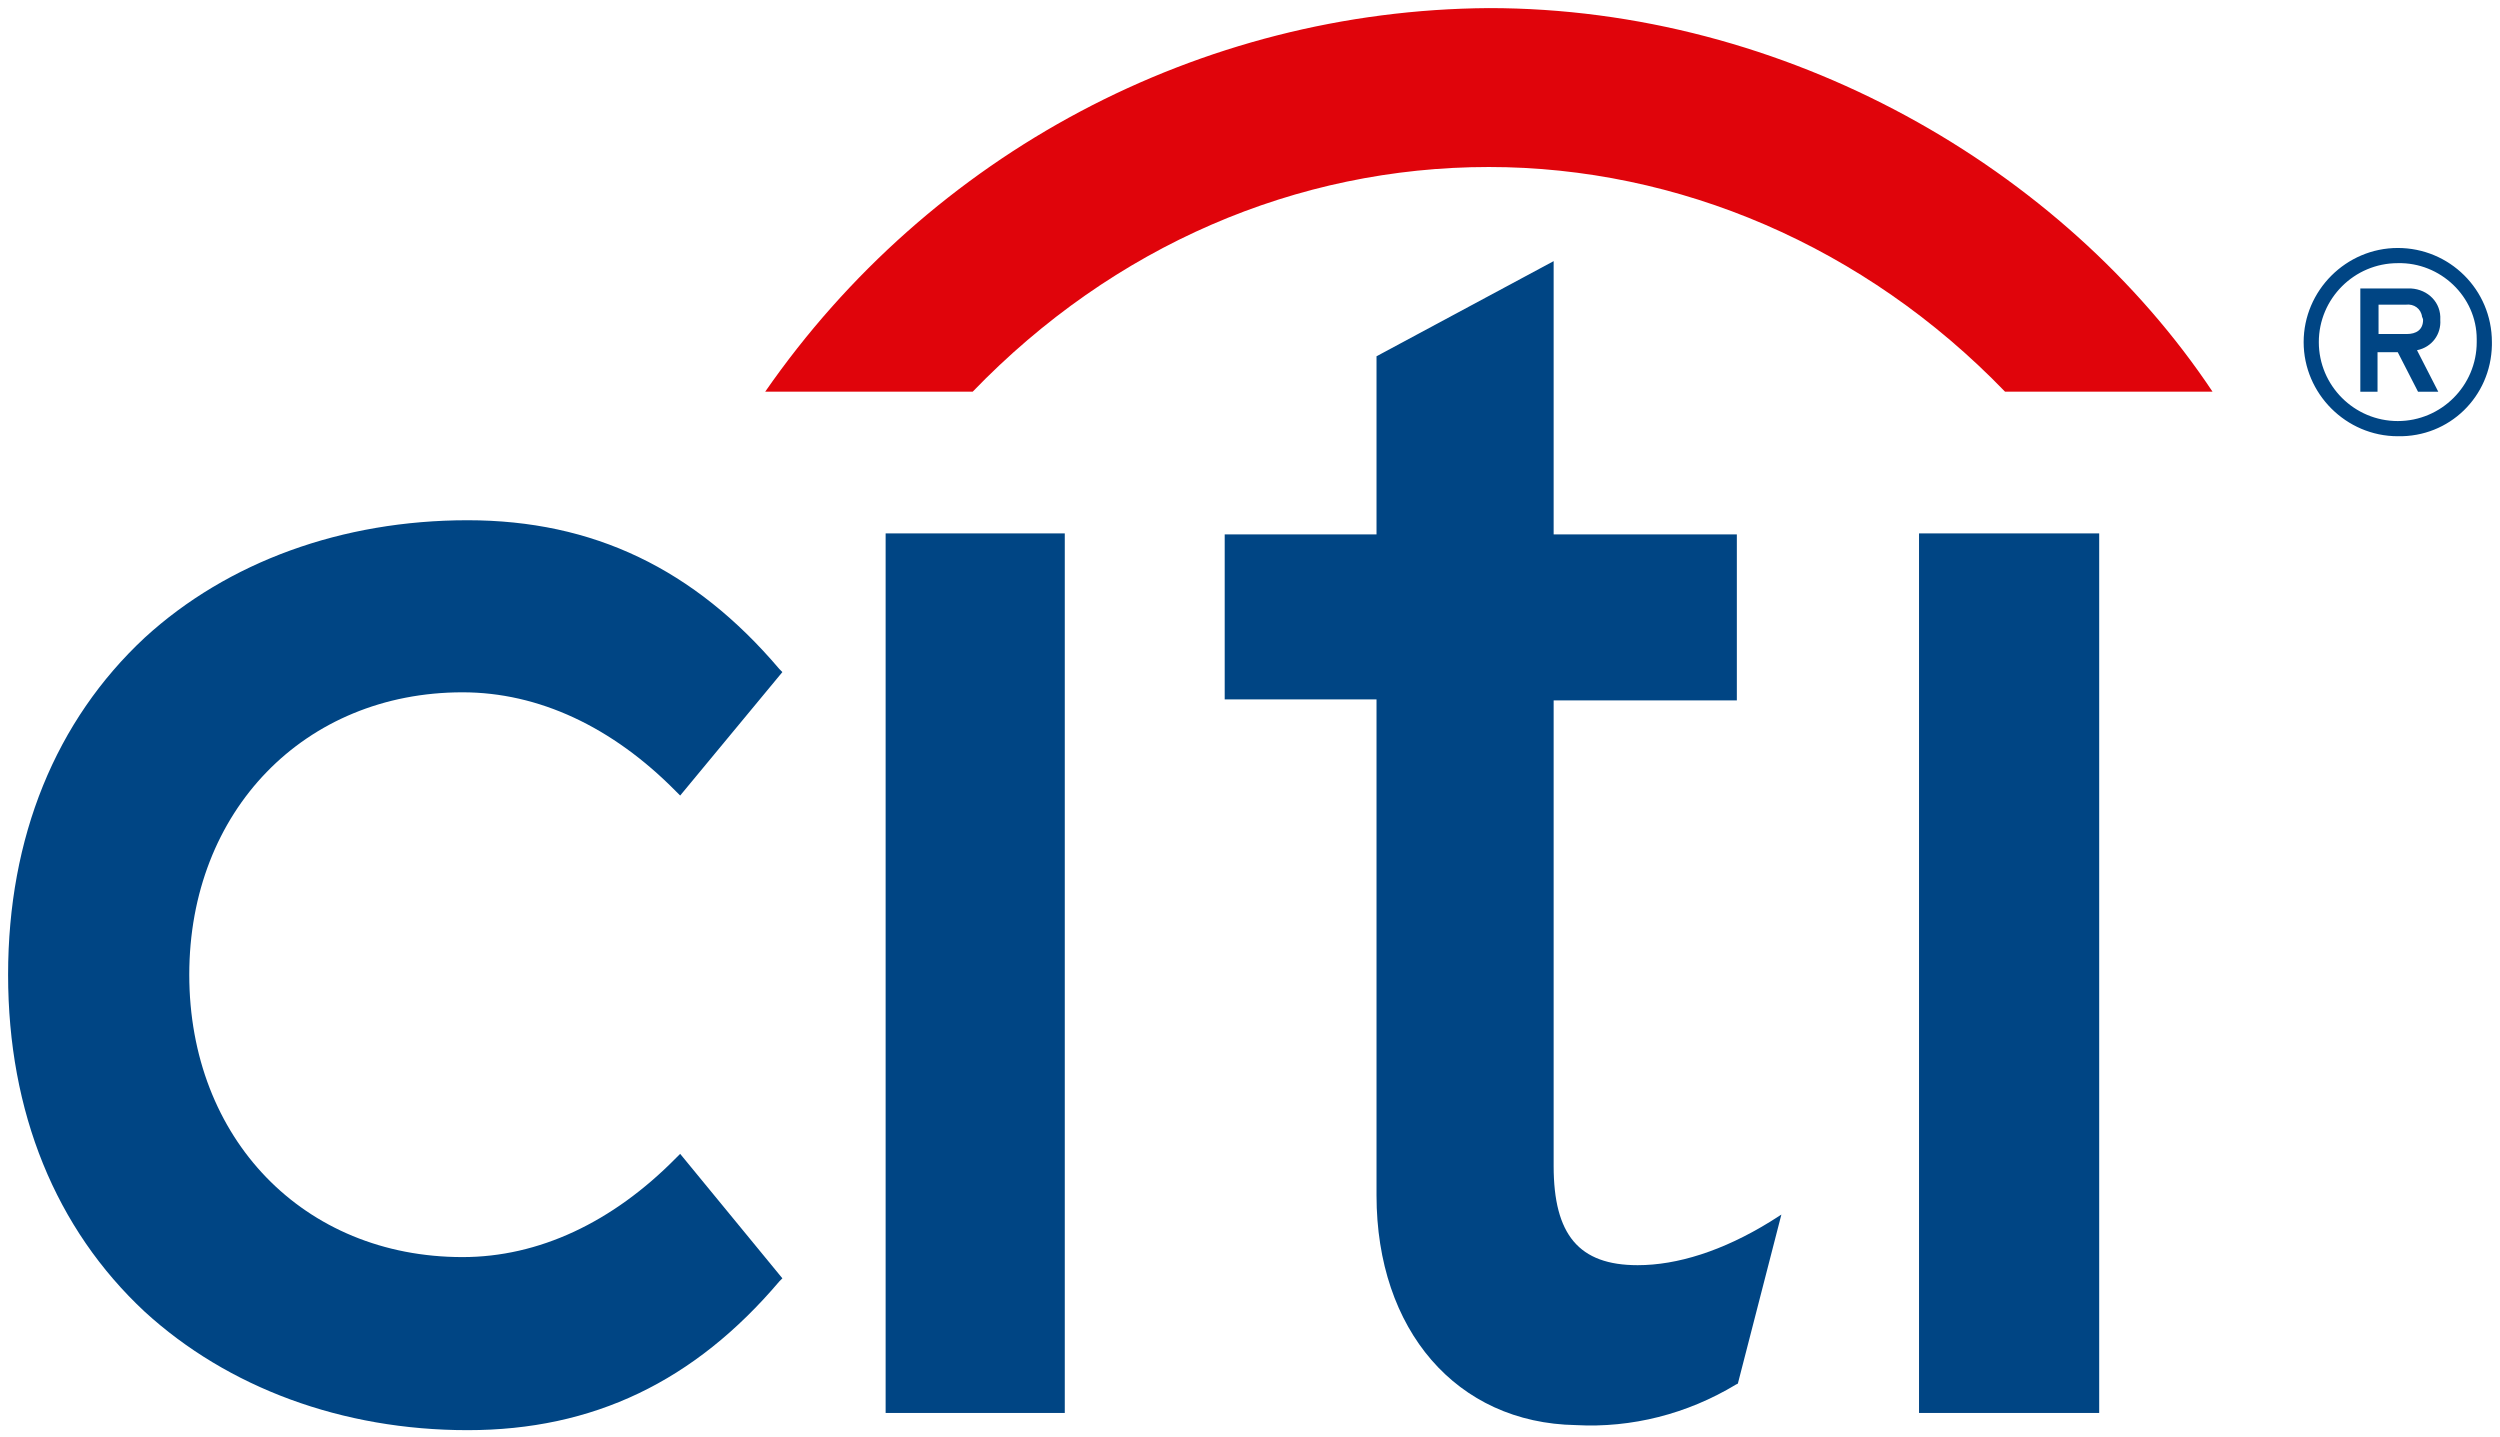
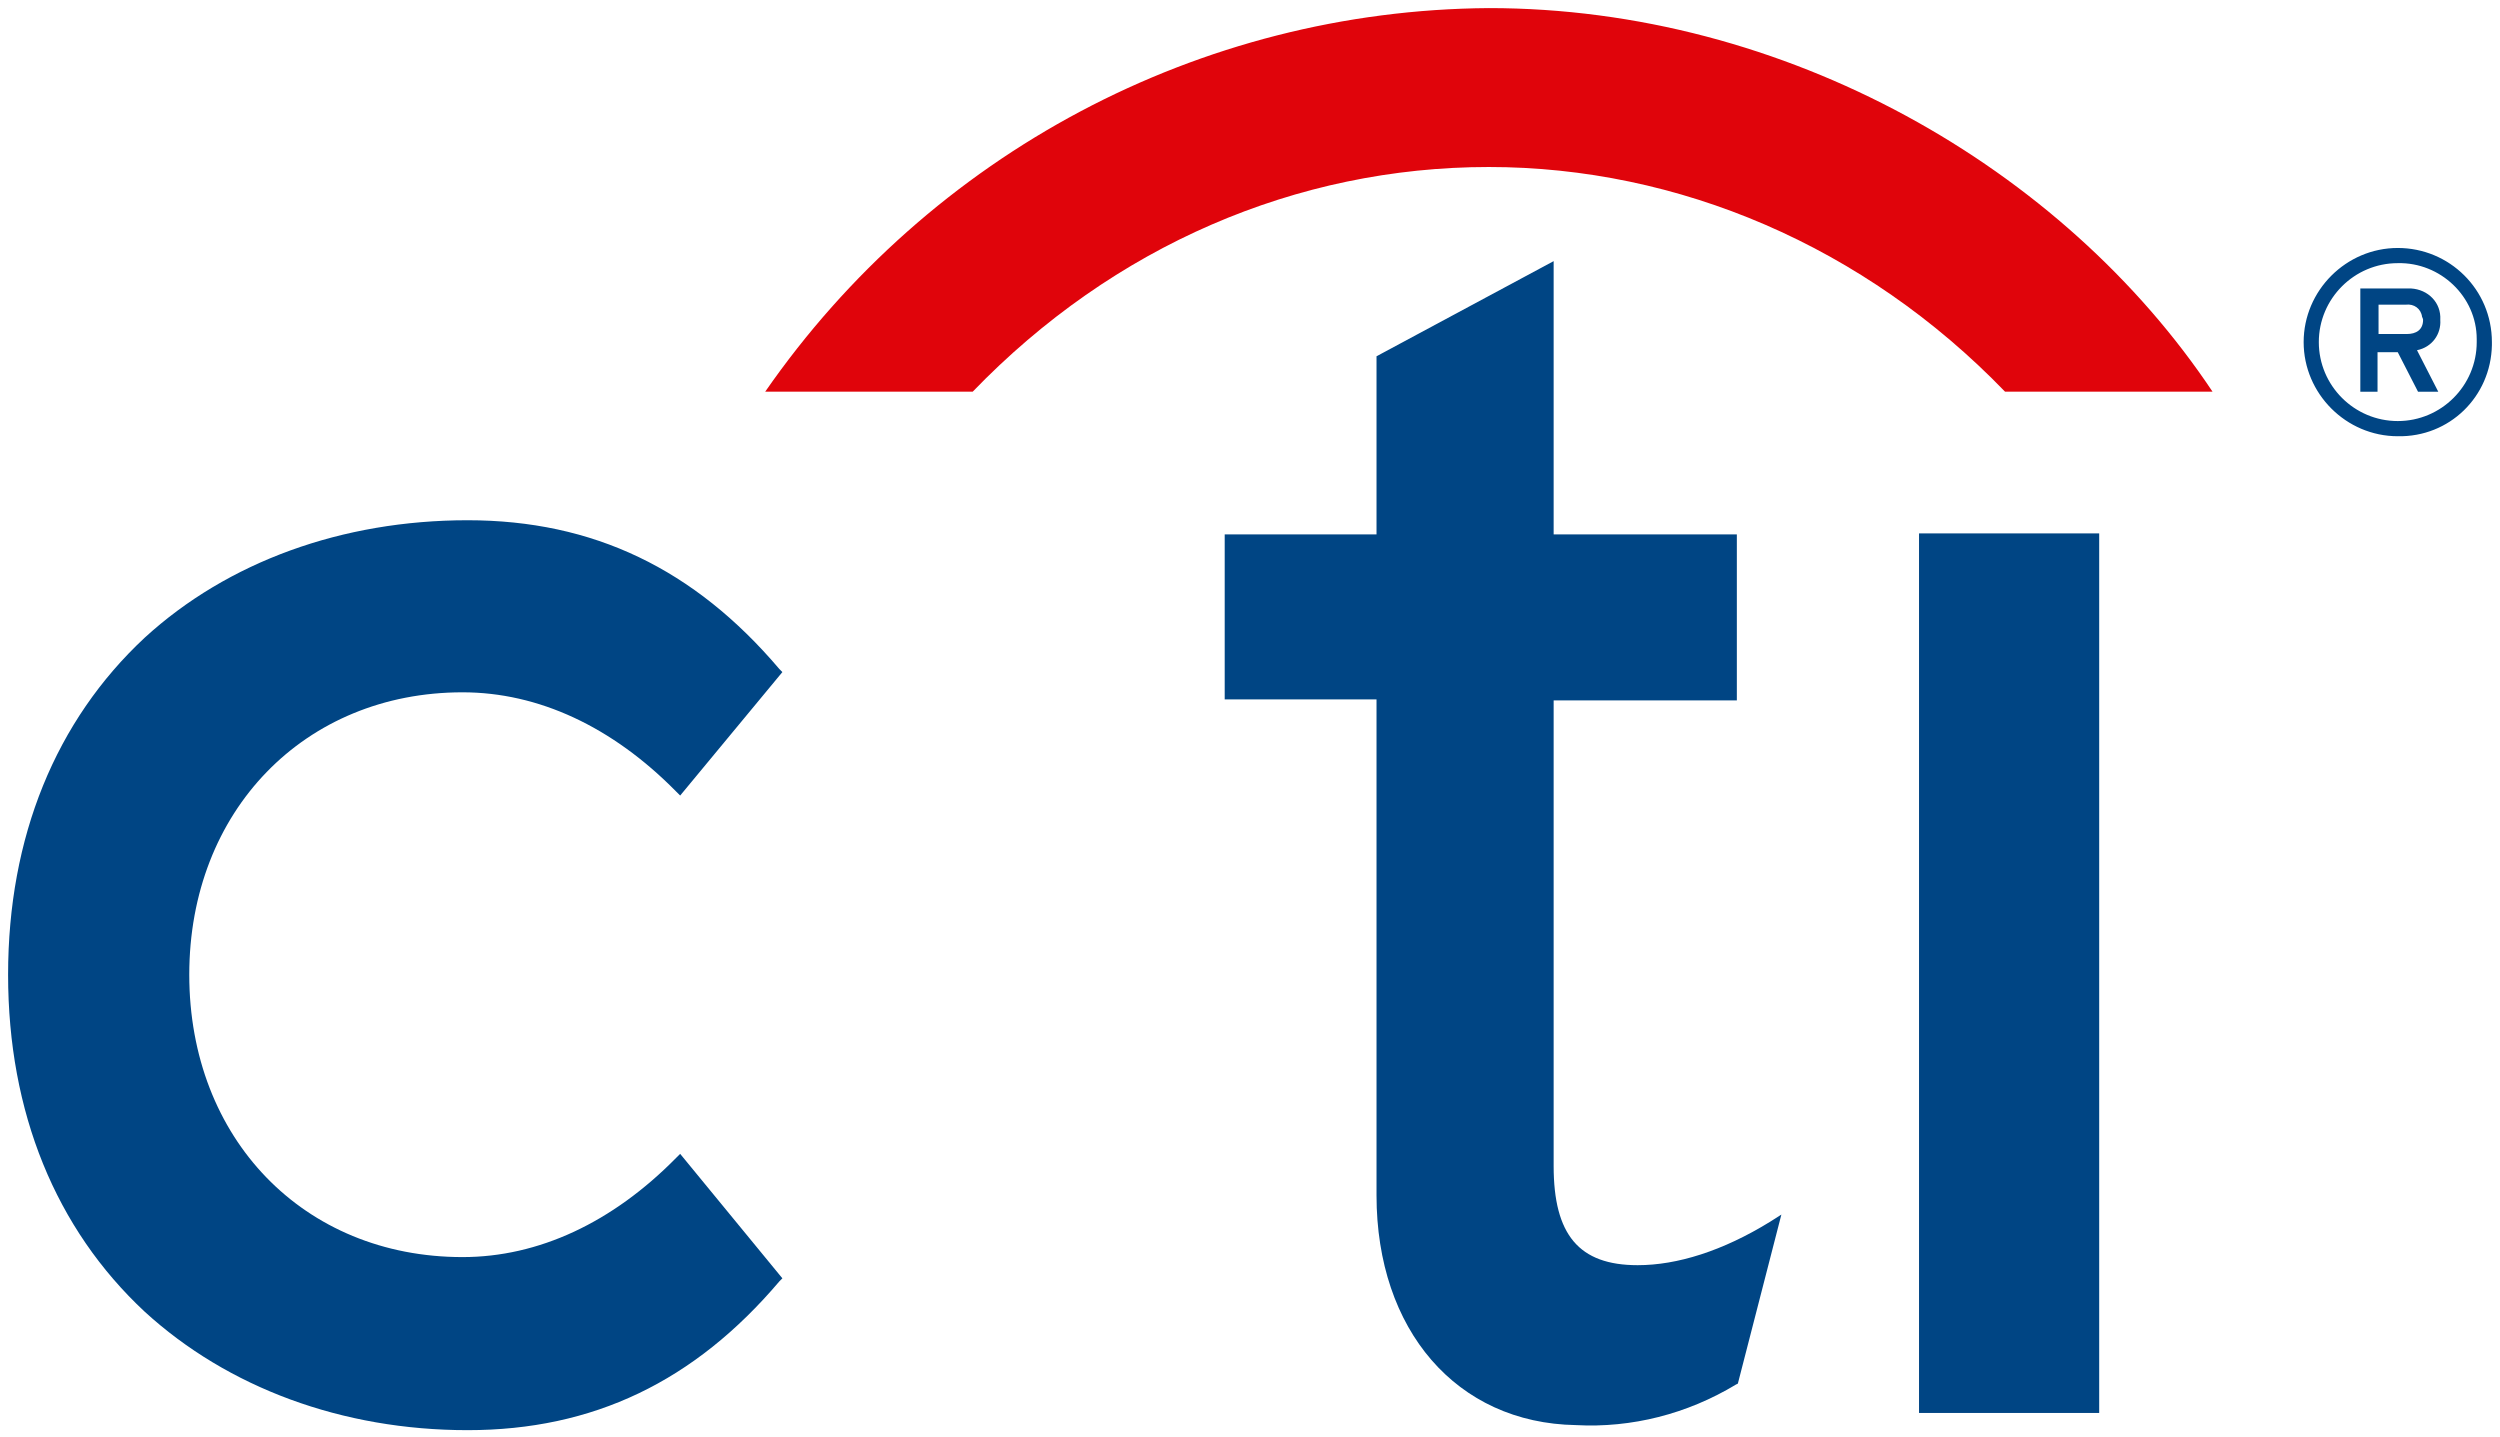
<svg xmlns="http://www.w3.org/2000/svg" version="1.1" id="Layer_1" x="0px" y="0px" viewBox="0 0 247 142" style="enable-background:new 0 0 247 142;" xml:space="preserve">
  <style type="text/css">
	.st0{fill:#004584;}
	.st1{fill:#E0040B;}
	.st2{fill:none;}
</style>
  <g>
    <path class="st0" d="M67.2,114l-0.4,0.4c-6.3,6.4-13.6,9.8-21.1,9.8c-15.7,0-27-11.7-27-27.9s11.4-27.9,27-27.9   c7.5,0,14.8,3.4,21.1,9.8l0.4,0.4l10.1-12.2L77,66.1c-8.4-9.9-18.4-14.7-30.8-14.7S22.5,55.5,14.3,63C5.5,71.2,0.8,82.7,0.8,96.3   s4.7,25.1,13.5,33.3c8.2,7.5,19.5,11.7,31.9,11.7s22.4-4.8,30.8-14.7l0.3-0.3L67.2,114z" />
-     <polygon class="st0" points="87.5,52.7 87.5,139.6 105.2,139.6 105.2,129.7 105.2,52.7  " />
    <path class="st0" d="M174.9,120.7c-4.7,2.9-9.2,4.3-13.1,4.3c-5.8,0-8.3-3-8.3-9.8V69.2h18.1V52.8h-18.1v-27L136,35.2v17.6h-15   v16.3h15v49c0,13.3,7.9,22.5,19.7,22.7c5.5,0.3,11-1.1,15.8-4l0.2-0.1l4.3-16.7L174.9,120.7z" />
    <polygon class="st0" points="189.6,52.7 189.6,139.6 207.4,139.6 207.4,129.7 207.4,52.7  " />
    <path class="st1" d="M218.6,38.7c-14.8-22.2-42.2-37.9-71.5-37.9C118.5,1,91.9,15.2,75.6,38.7h20.5c13.9-14.4,32-22.2,51-22.2   c18.7,0,37.1,7.8,51,22.2H218.6z" />
    <path class="st0" d="M244.7,33.8c0,4.3-3.5,7.8-7.8,7.8s-7.8-3.5-7.8-7.8s3.5-7.8,7.8-7.8c4.2-0.1,7.8,3.3,7.8,7.5   C244.7,33.6,244.7,33.7,244.7,33.8z M246.2,33.8c0-5.2-4.2-9.3-9.3-9.3s-9.3,4.2-9.3,9.3s4.2,9.3,9.3,9.3c5.1,0.1,9.2-3.9,9.3-9   C246.2,34.1,246.2,33.9,246.2,33.8z M241.1,31.6c0.1-1.7-1.2-3-2.9-3.1c-0.2,0-0.3,0-0.5,0h-4.5v10.2h1.7v-3.9h2l2,3.9h2l-2.1-4.1   C240.3,34.3,241.2,33,241.1,31.6z M239.4,31.6c0,1-0.7,1.4-1.6,1.4H235v-2.9h2.7c0.8-0.1,1.5,0.4,1.6,1.2   C239.4,31.5,239.4,31.6,239.4,31.6L239.4,31.6z" />
  </g>
  <rect x="-3.9" y="59.5" class="st2" width="288" height="198" />
</svg>